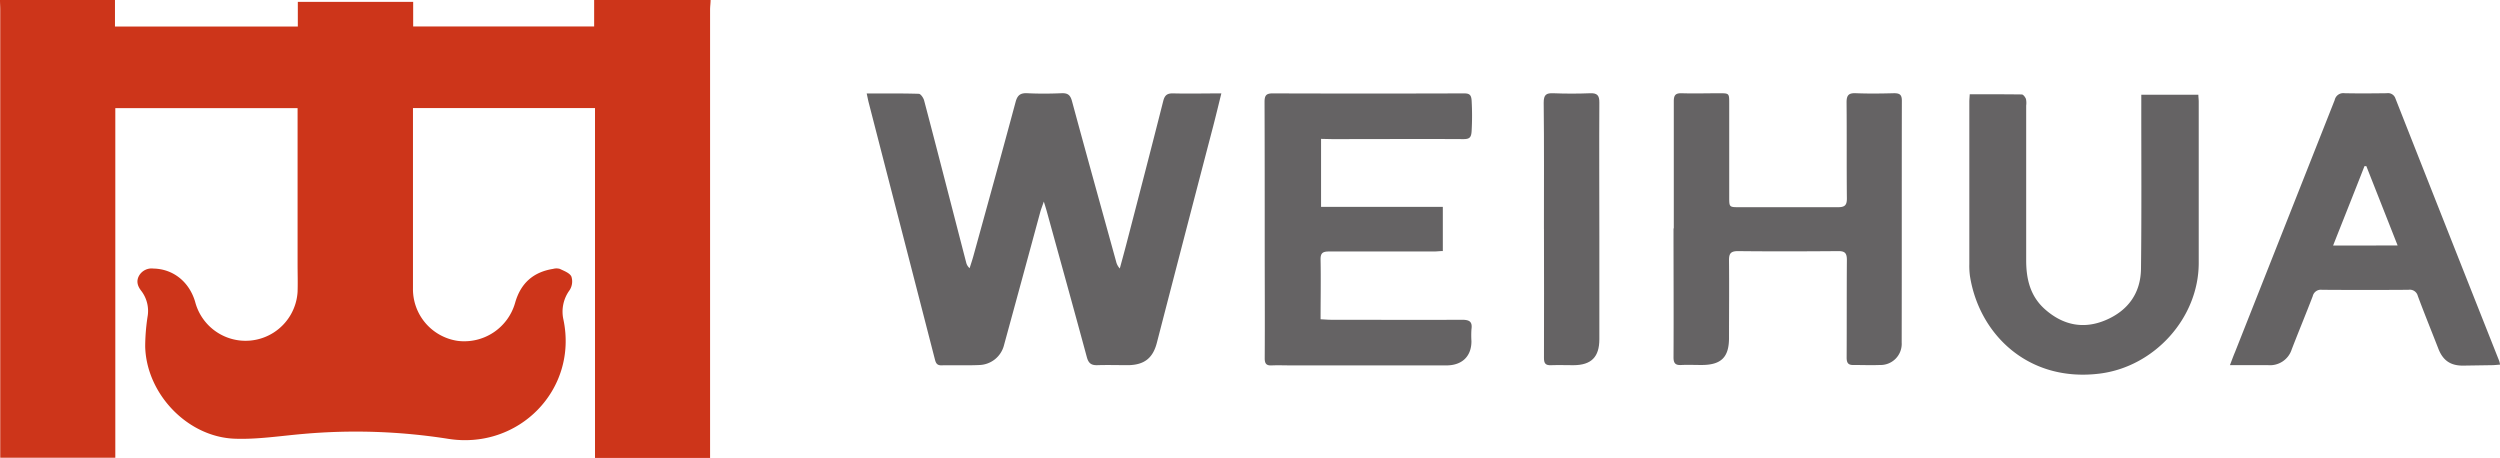
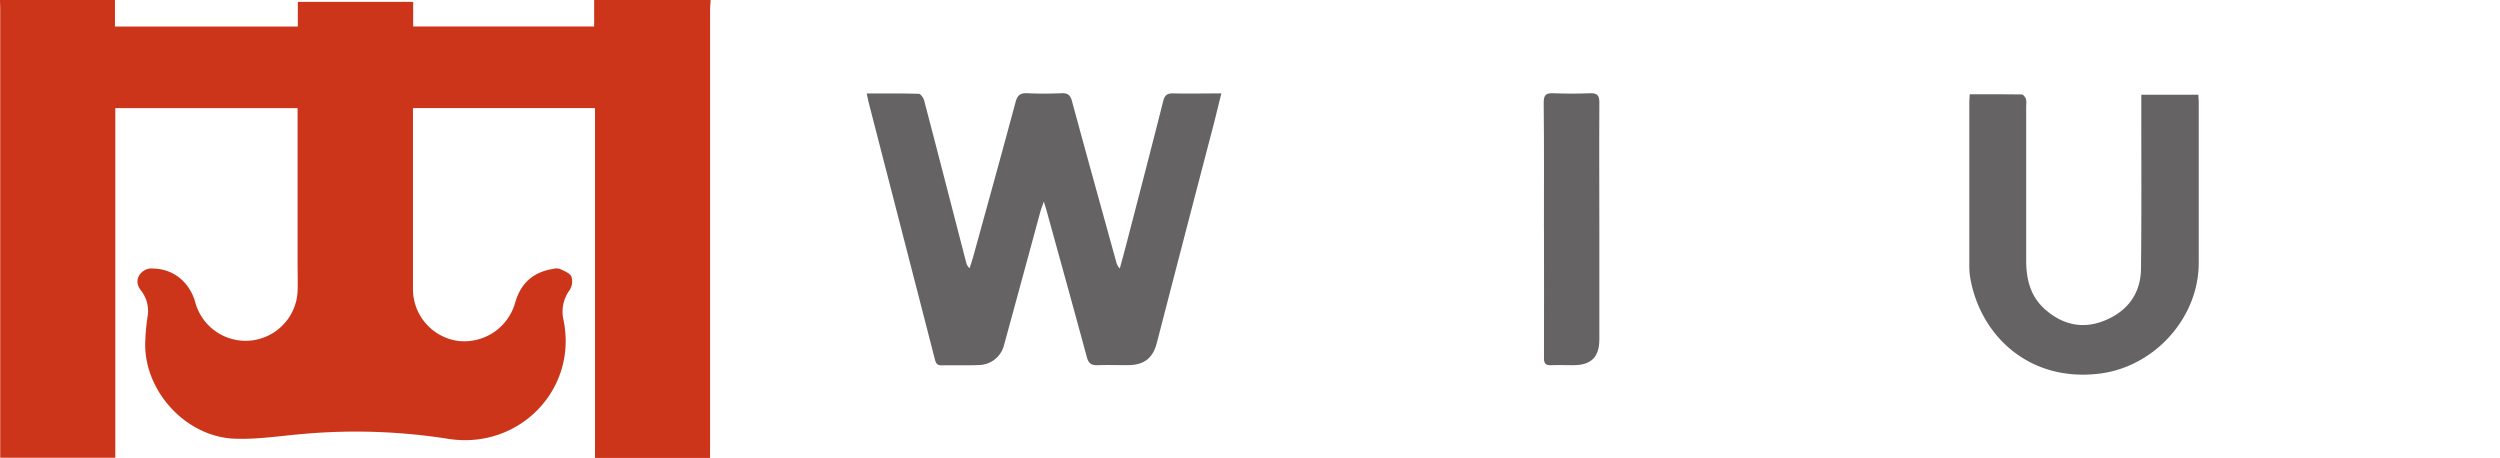
<svg xmlns="http://www.w3.org/2000/svg" id="图层_1" data-name="图层 1" viewBox="0 0 732.14 134.11">
  <defs>
    <style>.cls-1{fill:#cd351a;}.cls-2{fill:#656364;}</style>
  </defs>
  <path class="cls-1" d="M208.1,0c0,.94-.15,1.88-.15,2.82q0,64.19,0,128.4v2.89H174.25V31.65H120.94V84.48A15.31,15.31,0,0,0,134,99.82a15.48,15.48,0,0,0,16.86-11.15c1.62-5.69,5.27-9,11.14-9.93a3.67,3.67,0,0,1,1.94,0c1.24.6,2.89,1.19,3.39,2.24a4.69,4.69,0,0,1-.52,4,10.63,10.63,0,0,0-1.8,8.65c4.29,20.49-13.11,38.2-33.84,34.87A174.06,174.06,0,0,0,89,127.06c-6.74.57-13.51,1.66-20.22,1.42-13.88-.48-25.92-13.16-26.26-27a59.9,59.9,0,0,1,.68-8.65,9.66,9.66,0,0,0-1.8-7.61c-1.06-1.34-1.58-2.79-.71-4.42a4.23,4.23,0,0,1,4.22-2.15c5.75.1,10.49,3.81,12.24,9.74a15.26,15.26,0,0,0,30-2.94c.09-2.69,0-5.38,0-8.07V31.66H33.77V134.05H.07V2.83C.07,1.89,0,.94,0,0H33.67V7.78H87.22V.54H121V7.75h53V0Z" />
  <path class="cls-2" d="M253.77,27.38c5.28,0,10.29-.06,15.3.09.54,0,1.34,1.15,1.55,1.9,2.63,9.94,5.19,19.9,7.77,29.87q2.28,8.83,4.57,17.67a3.14,3.14,0,0,0,1,1.63c.37-1.2.78-2.38,1.11-3.59,4.14-15,8.3-30,12.35-45.07.53-2,1.41-2.68,3.45-2.58,3.34.17,6.7.14,10.05,0,1.76-.06,2.51.5,3,2.25,4.24,15.67,8.6,31.3,12.93,47a4.52,4.52,0,0,0,1.09,2.08c.62-2.3,1.26-4.6,1.86-6.91,3.64-14,7.3-28.05,10.85-42.1.44-1.76,1.18-2.32,2.95-2.27,4.57.11,9.15,0,14.08,0-.85,3.43-1.58,6.48-2.37,9.53Q347,68.66,338.78,100.44c-1.16,4.44-3.68,6.41-8.31,6.5-3,0-6-.09-9,0-1.84.08-2.68-.51-3.18-2.34-3.86-14.27-7.82-28.51-11.75-42.76-.21-.75-.45-1.5-.85-2.81-.47,1.39-.81,2.22-1.05,3.09Q299.37,81.57,294.05,101a7.7,7.7,0,0,1-7.27,5.9c-3.7.17-7.42,0-11.14.09-1.37,0-1.62-.83-1.89-1.9Q268.38,84.22,263,63.38q-4.32-16.73-8.63-33.47c-.17-.69-.3-1.4-.55-2.53" />
-   <path class="cls-2" d="M490.18,66.93c0-12.43,0-24.86,0-37.28,0-1.84.56-2.39,2.35-2.34,3.64.11,7.29,0,10.93,0,2.93,0,2.95,0,2.95,2.87V57.68c0,3,0,3,3,3,9.62,0,19.24,0,28.85,0,2,0,2.63-.58,2.61-2.6-.1-9.37,0-18.74-.09-28.12,0-2.15.69-2.74,2.74-2.66,3.72.15,7.44.1,11.15,0,1.62,0,2.3.39,2.3,2.19-.05,23.62,0,47.23-.05,70.84a6.2,6.2,0,0,1-6.39,6.56c-2.54.1-5.1,0-7.65,0-1.66.06-2.08-.64-2.08-2.2.05-9.51,0-19,.07-28.55,0-2-.57-2.63-2.59-2.6-9.77.08-19.53.11-29.29,0-2.23,0-2.66.79-2.64,2.78.08,7.56,0,15.11,0,22.67,0,5.64-2.3,7.89-8,7.9-2,0-3.94-.09-5.9,0-1.79.12-2.37-.49-2.35-2.33.07-12.57,0-25.14,0-37.71" />
-   <path class="cls-2" d="M386.88,40.67V60.59h35.66V73.52c-.87,0-1.72.13-2.56.13-10.27,0-20.54,0-30.82,0-1.94,0-2.47.59-2.42,2.48.11,5.73,0,11.46,0,17.37,1.19.06,2.19.15,3.19.15,12.75,0,25.5.06,38.25,0,2.2,0,3.07.58,2.74,2.81a28.83,28.83,0,0,0,0,3.48c0,4.42-2.74,7.06-7.31,7.07q-22.72,0-45.46,0c-1.89,0-3.79-.08-5.68,0-1.63.09-2.1-.52-2.09-2.14.07-11,0-22.08,0-33.13,0-14,0-27.9-.05-41.85,0-1.86.42-2.55,2.39-2.54q28,.09,56,0c1.63,0,2.16.4,2.26,2.2a79.26,79.26,0,0,1,0,8.72c-.1,1.94-.54,2.48-2.44,2.47-12.82-.07-25.64,0-38.46,0Z" />
  <path class="cls-2" d="M576.8,27.6c5.26,0,10.27,0,15.29.06.43,0,1,.77,1.22,1.31a5.68,5.68,0,0,1,.07,1.94c0,15.11,0,30.22,0,45.34,0,5.52,1.21,10.53,5.52,14.34,5.26,4.65,11.31,5.92,17.81,3.14S626.87,85.87,627,78.84c.2-16.13.08-32.26.09-48.39V27.74h16.71c0,.66.11,1.36.11,2.05,0,15.76,0,31.53,0,47.29-.05,16.08-13,30.33-29,32.33-21,2.62-35.34-11.6-38-28.59a22.42,22.42,0,0,1-.18-3.48q0-23.76,0-47.51c0-.64.07-1.29.12-2.23" />
-   <path class="cls-2" d="M732.14,106.78c-.83.06-1.52.15-2.22.16l-8.51.13c-3.76.05-6-1.51-7.34-5-2-5.14-4.08-10.24-6-15.4a2.41,2.41,0,0,0-2.73-1.8q-12.68.09-25.34,0a2.43,2.43,0,0,0-2.7,1.86c-2,5.21-4.14,10.37-6.15,15.57a6.66,6.66,0,0,1-6.87,4.64c-3.61,0-7.23,0-11.23,0,.6-1.56,1-2.69,1.48-3.81q14.61-36.91,29.2-73.83a2.55,2.55,0,0,1,2.82-2c4.15.09,8.3.05,12.45,0a2.27,2.27,0,0,1,2.51,1.52q15.16,38.46,30.39,76.87a8.56,8.56,0,0,1,.26,1.06m-30-34.86L693,48.66h-.55c-3,7.68-6.07,15.35-9.19,23.25Z" />
  <path class="cls-2" d="M452.15,67.11c0-12.35.07-24.7-.07-37.06,0-2.32.75-2.83,2.85-2.74,3.57.14,7.15.14,10.71,0,2.1-.09,2.76.62,2.74,2.72-.08,13.07,0,26.15,0,39.23q0,15,0,30.08c0,5.23-2.37,7.59-7.58,7.61-2.19,0-4.38-.08-6.56,0-1.65.08-2.09-.56-2.08-2.15.06-12.57,0-25.14,0-37.71" />
</svg>